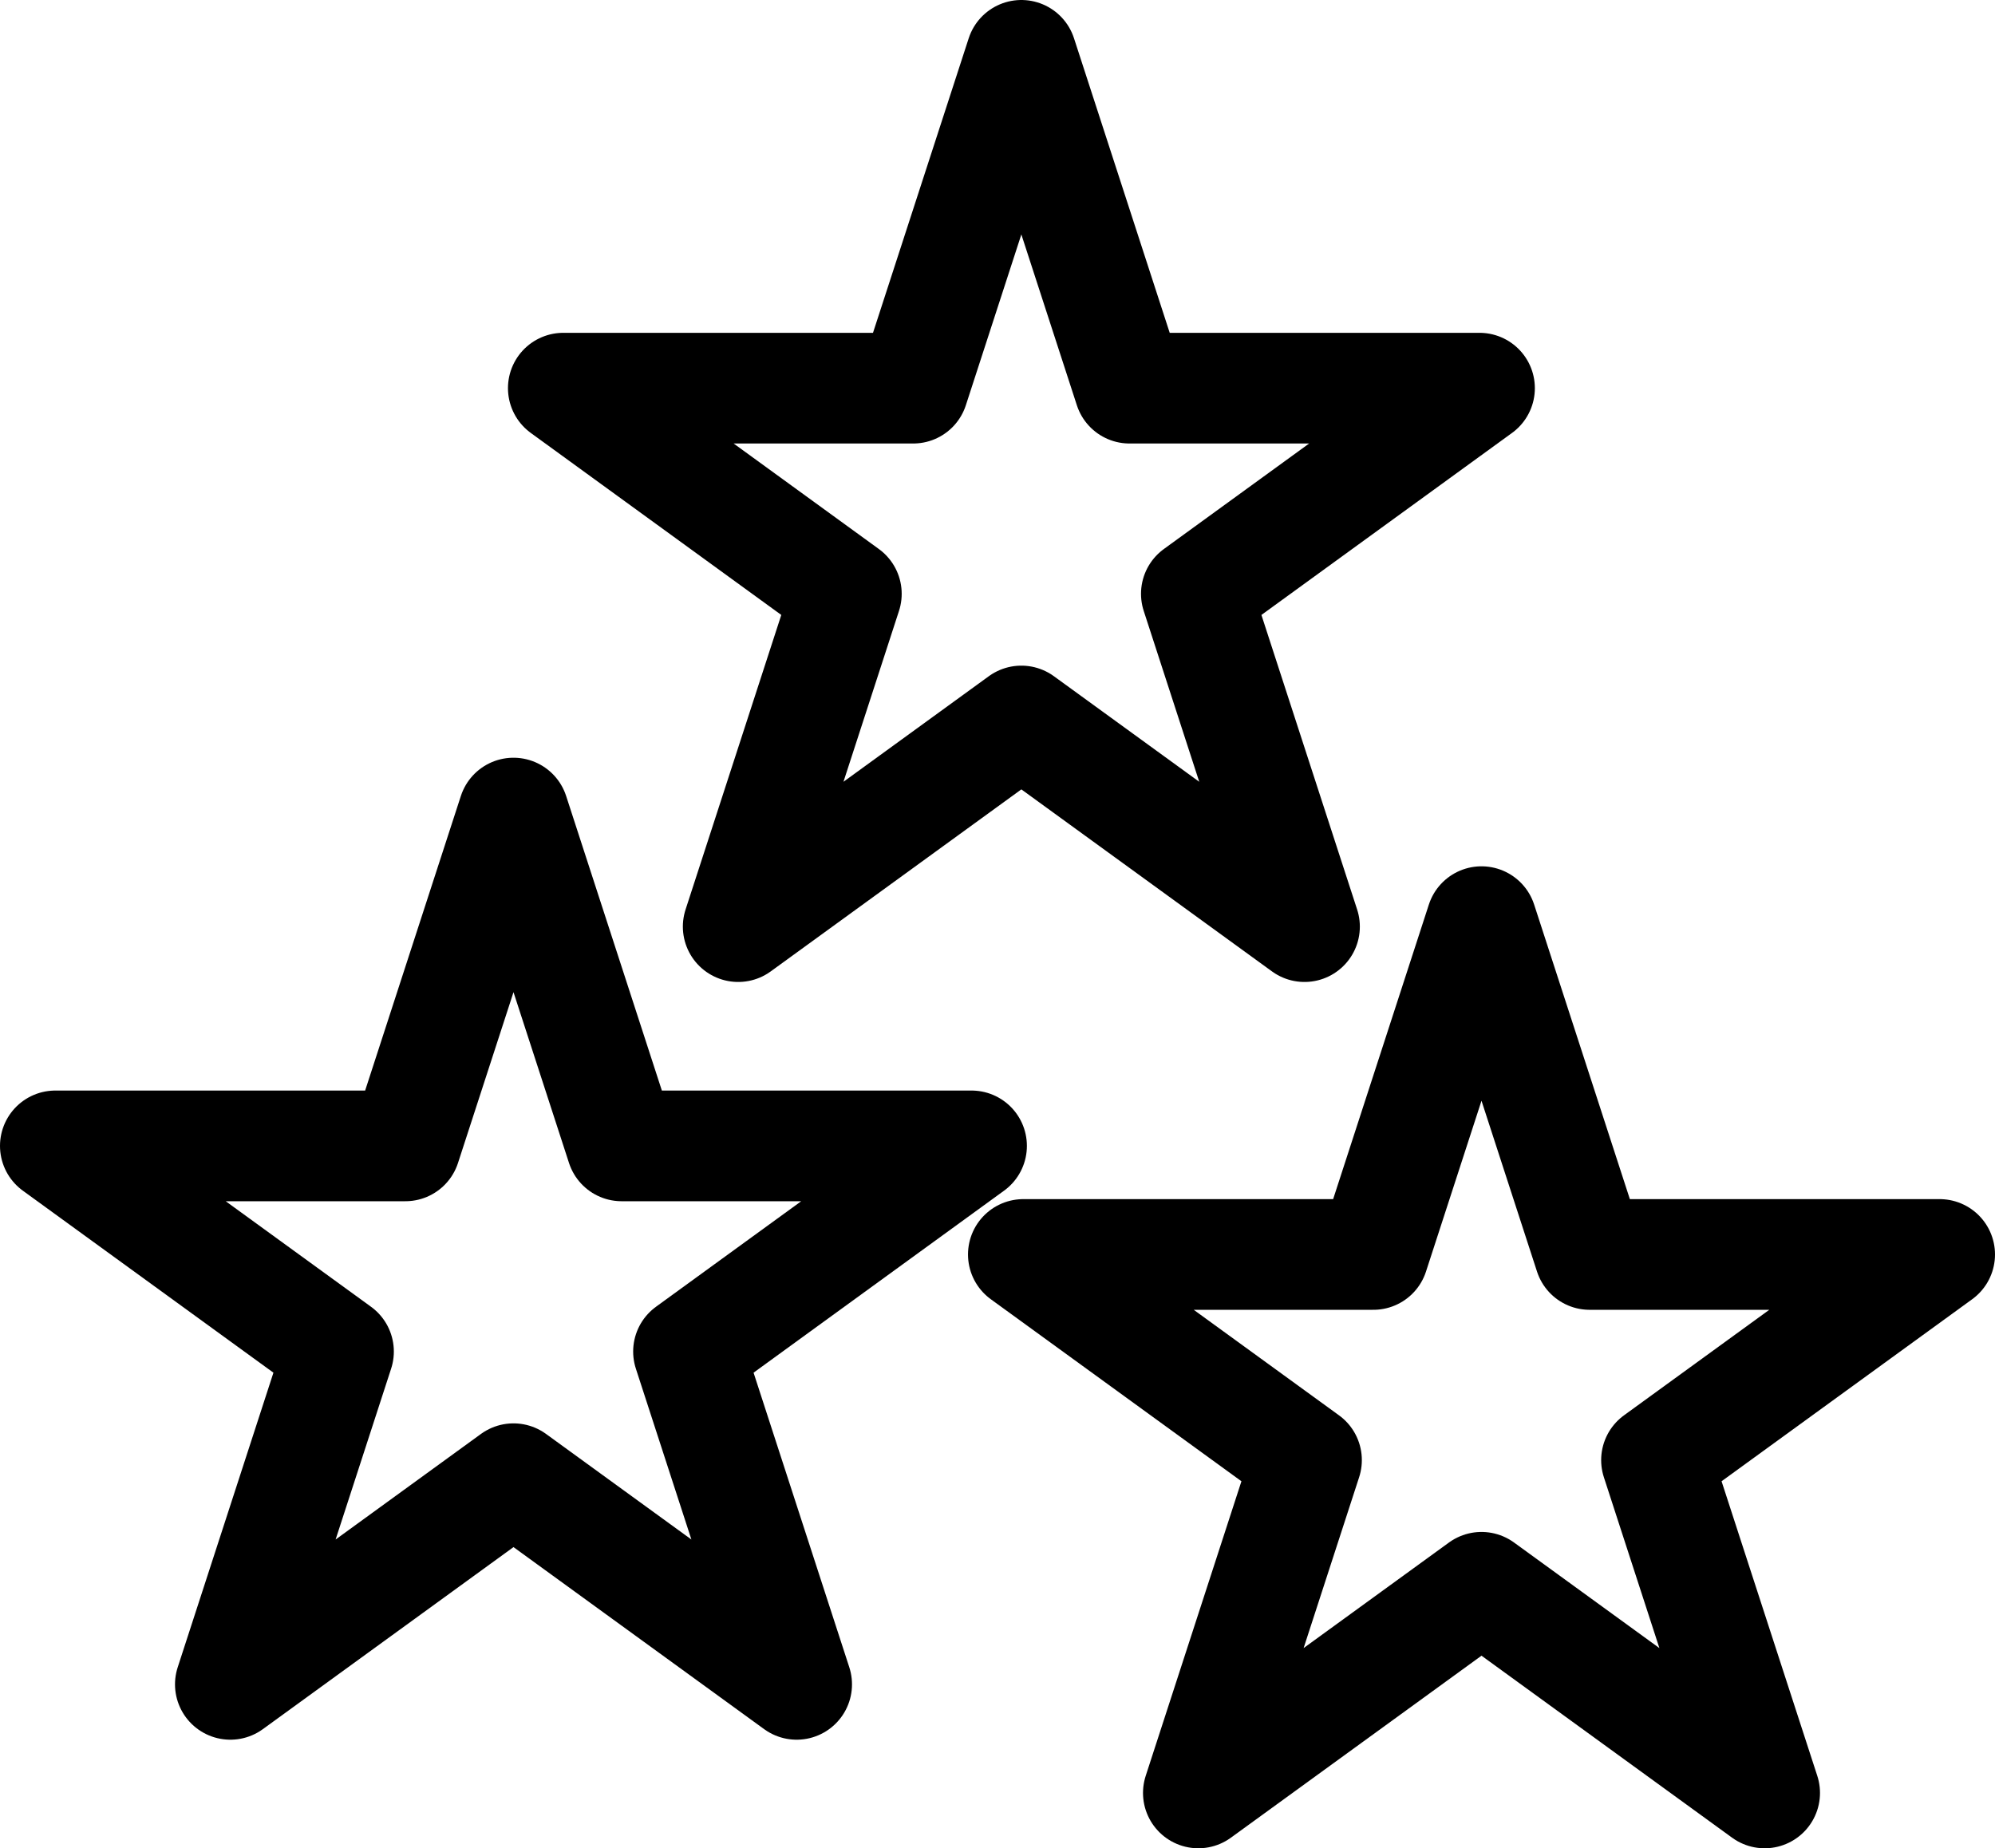
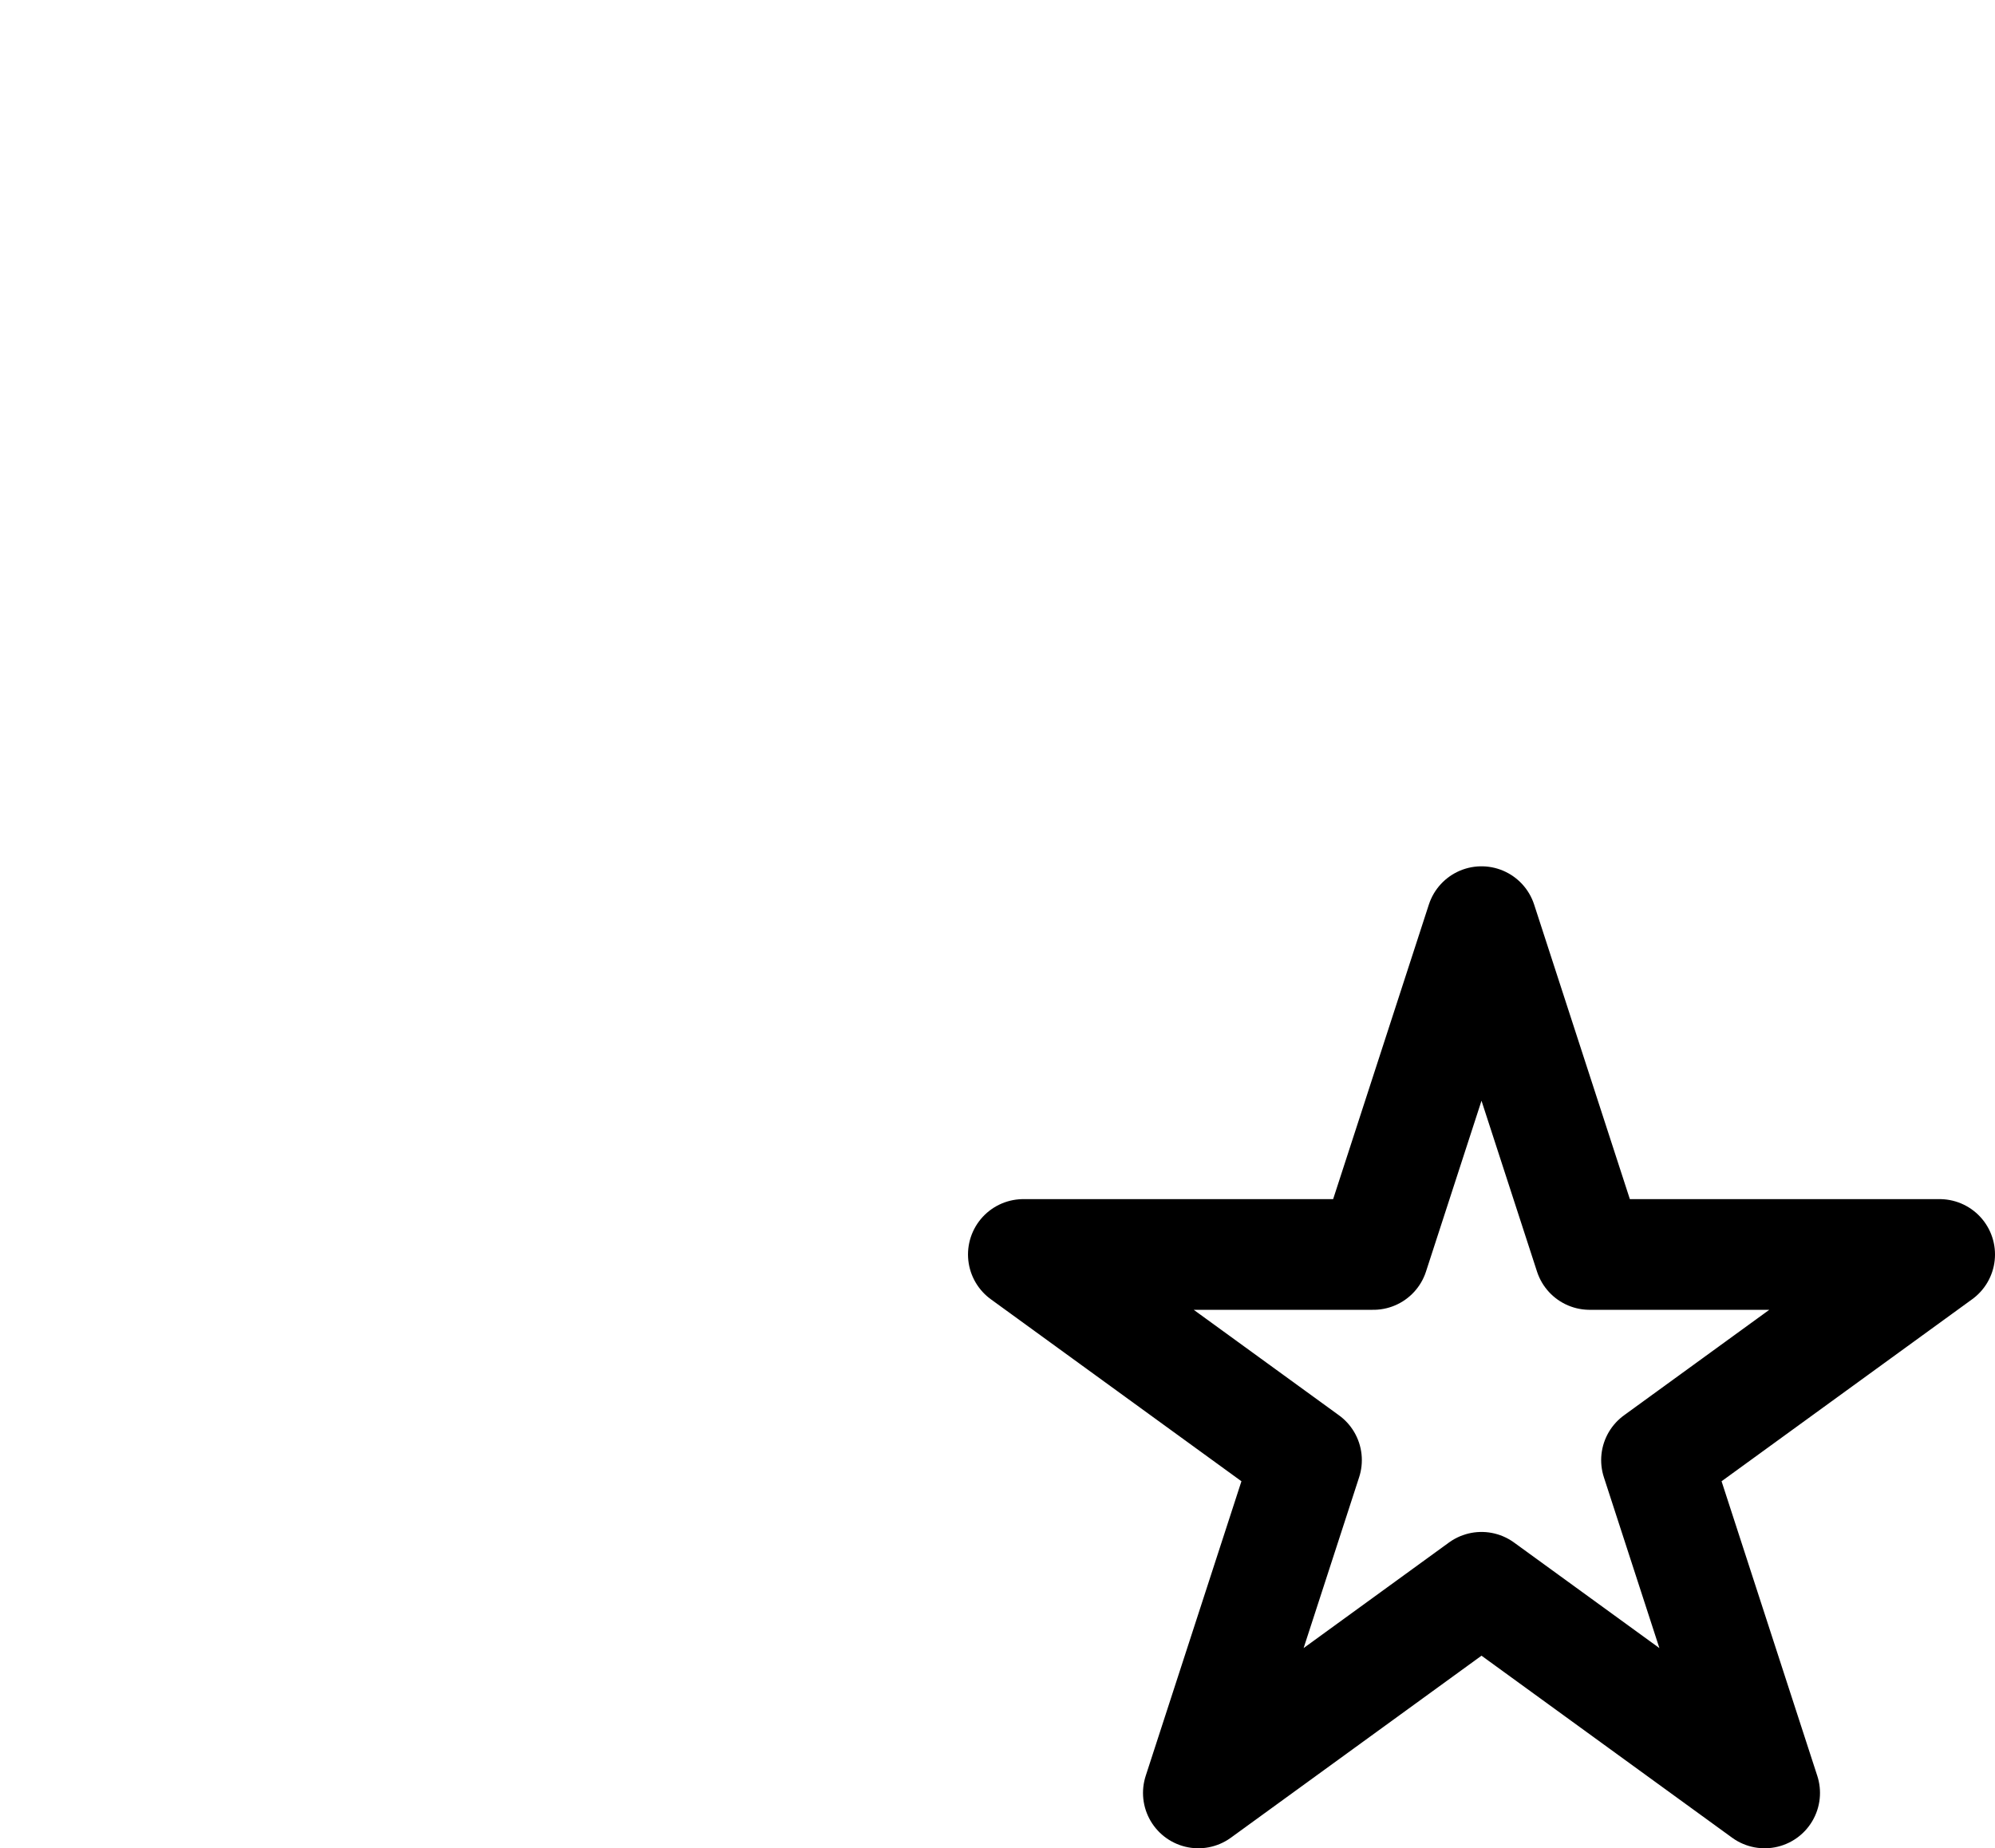
<svg xmlns="http://www.w3.org/2000/svg" width="18.023" height="16.699" version="1.1" viewBox="0 0 18.023 16.699">
  <defs>
    <style>
      .cls-1 {
        fill: none;
        stroke: #000;
        stroke-linejoin: round;
      }
    </style>
  </defs>
  <g>
    <g id="_レイヤー_1" data-name="レイヤー_1">
-       <polygon class="cls-1" points="9.227 .5 10.204 3.507 13.366 3.507 10.808 5.365 11.785 8.372 9.227 6.514 6.669 8.372 7.646 5.365 5.089 3.507 8.25 3.507 9.227 .5" />
-       <polygon class="cls-1" points="4.639 7.346 5.616 10.353 8.777 10.353 6.22 12.211 7.197 15.218 4.639 13.36 2.081 15.218 3.058 12.211 .5 10.353 3.662 10.353 4.639 7.346" />
      <polygon class="cls-1" points="13.384 8.327 14.361 11.334 17.523 11.334 14.965 13.192 15.942 16.199 13.384 14.341 10.826 16.199 11.803 13.192 9.245 11.334 12.407 11.334 13.384 8.327" />
    </g>
  </g>
</svg>